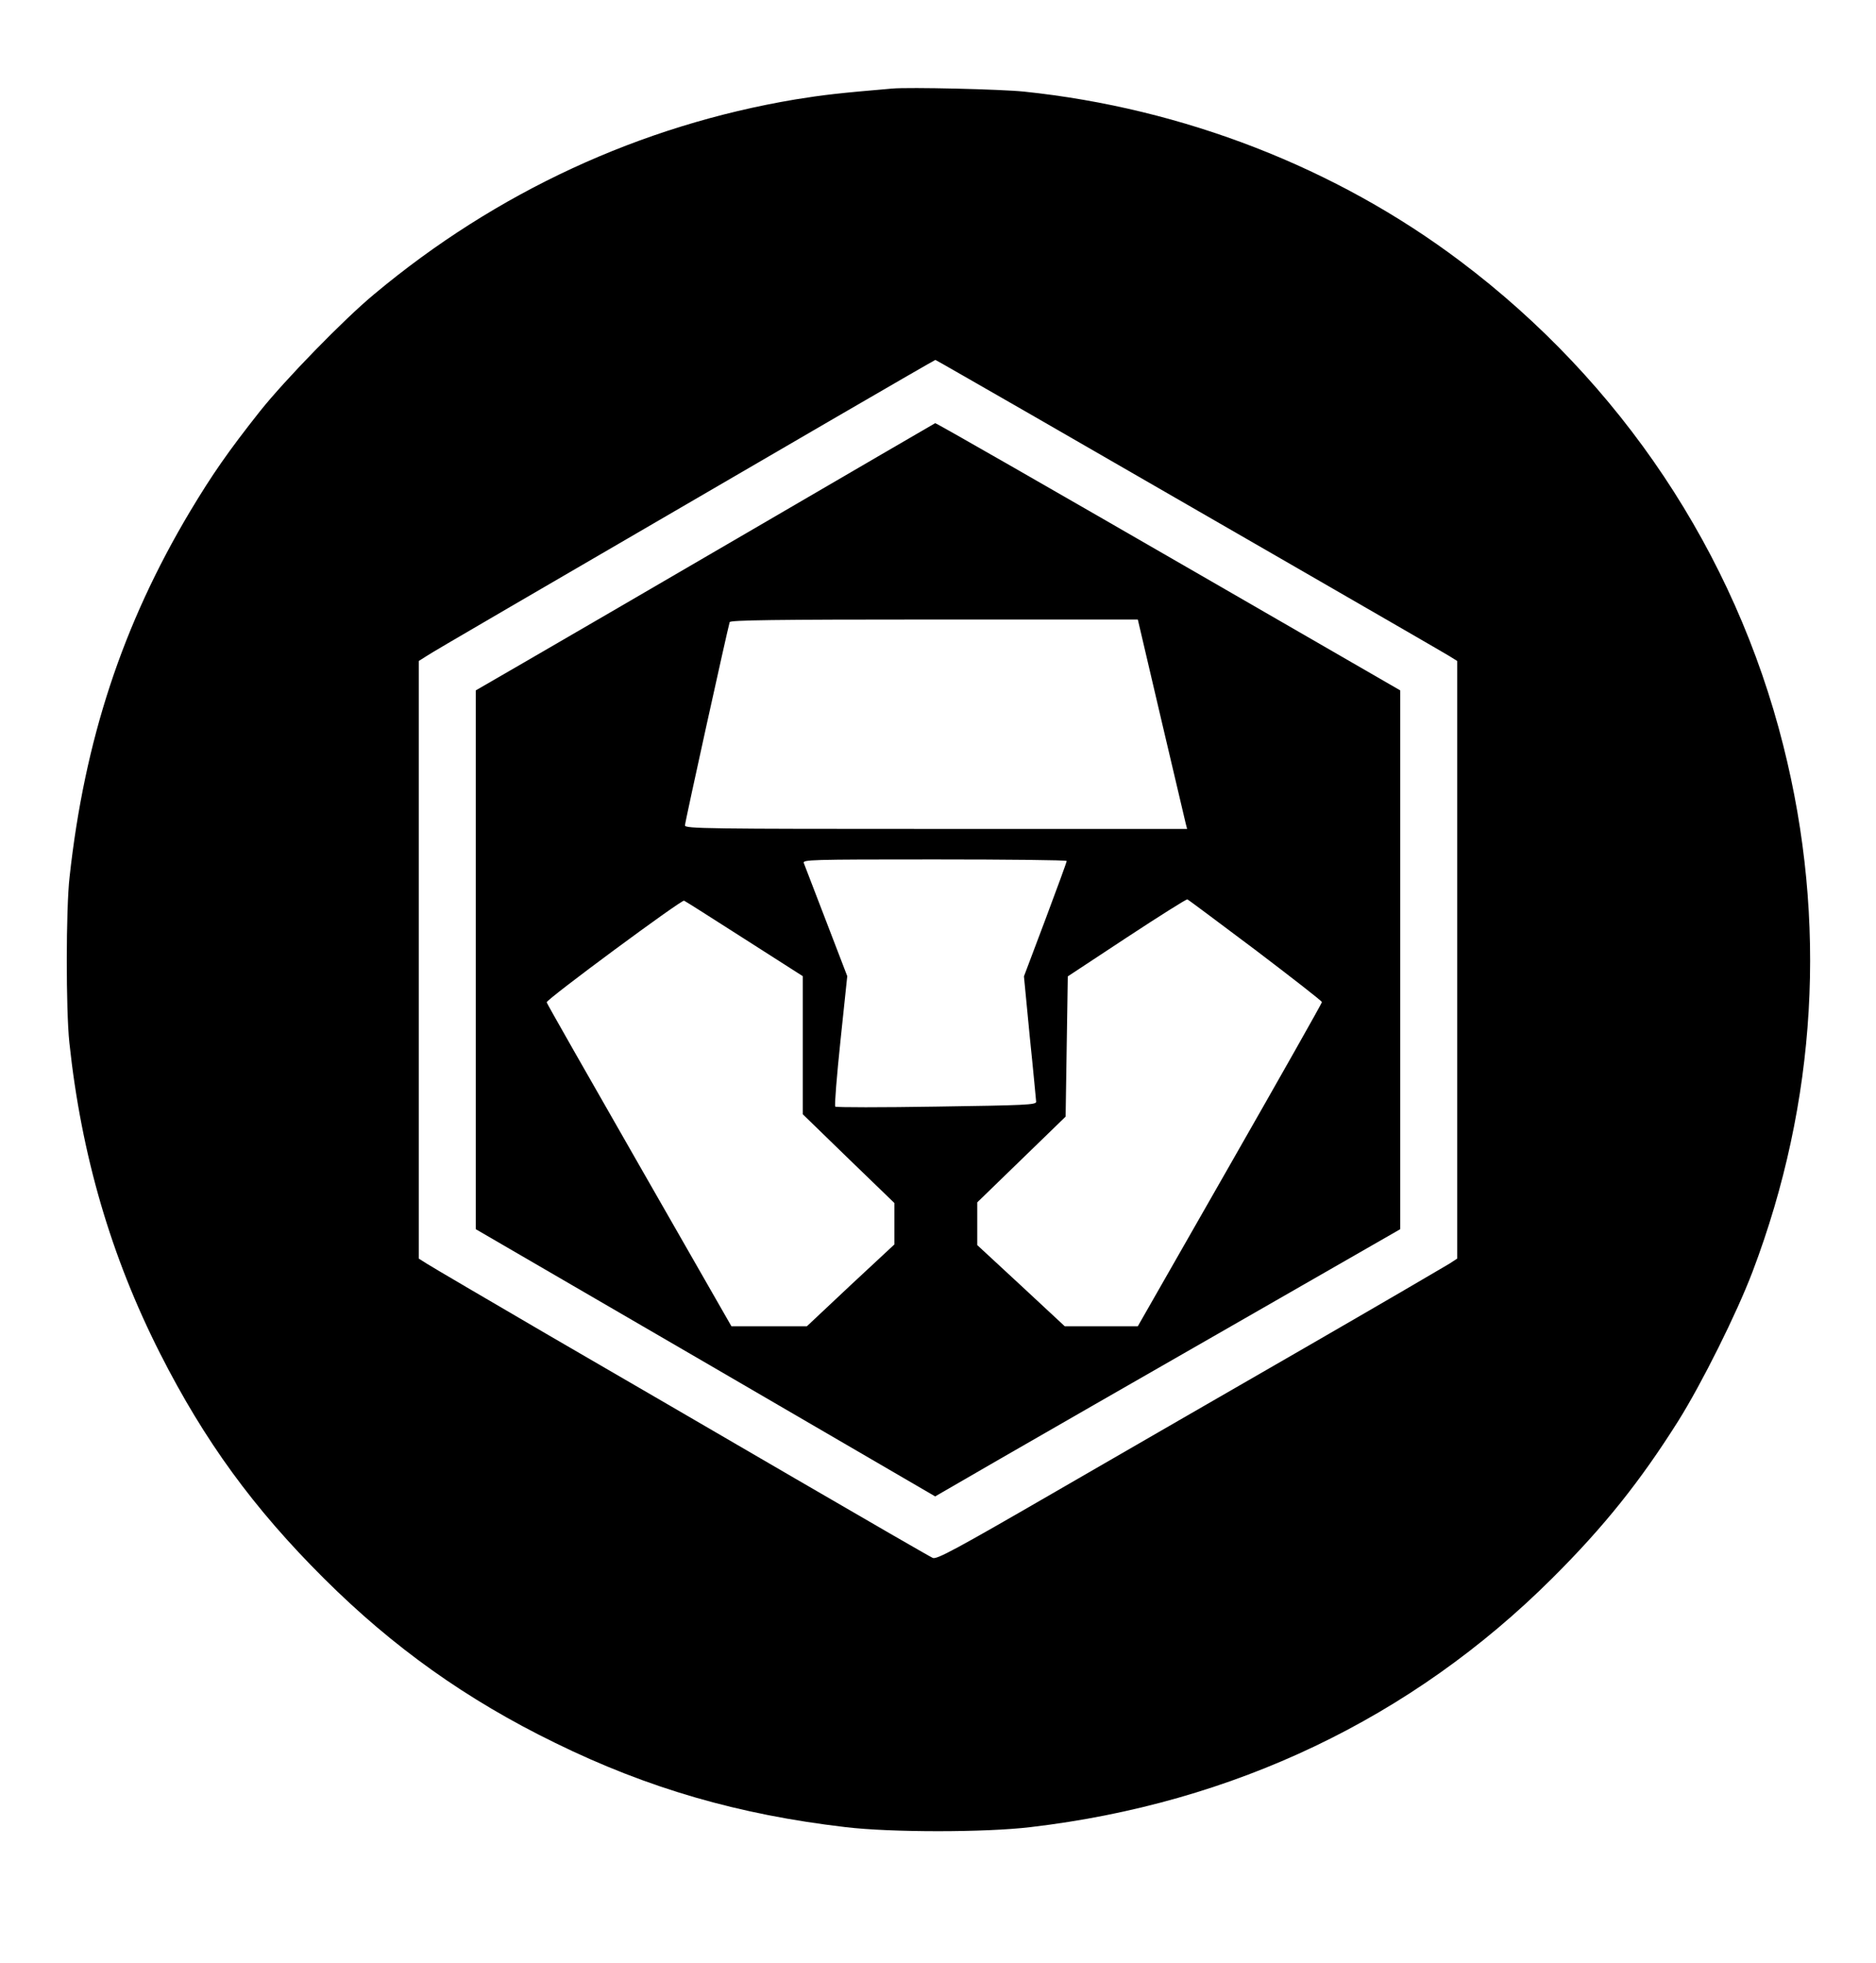
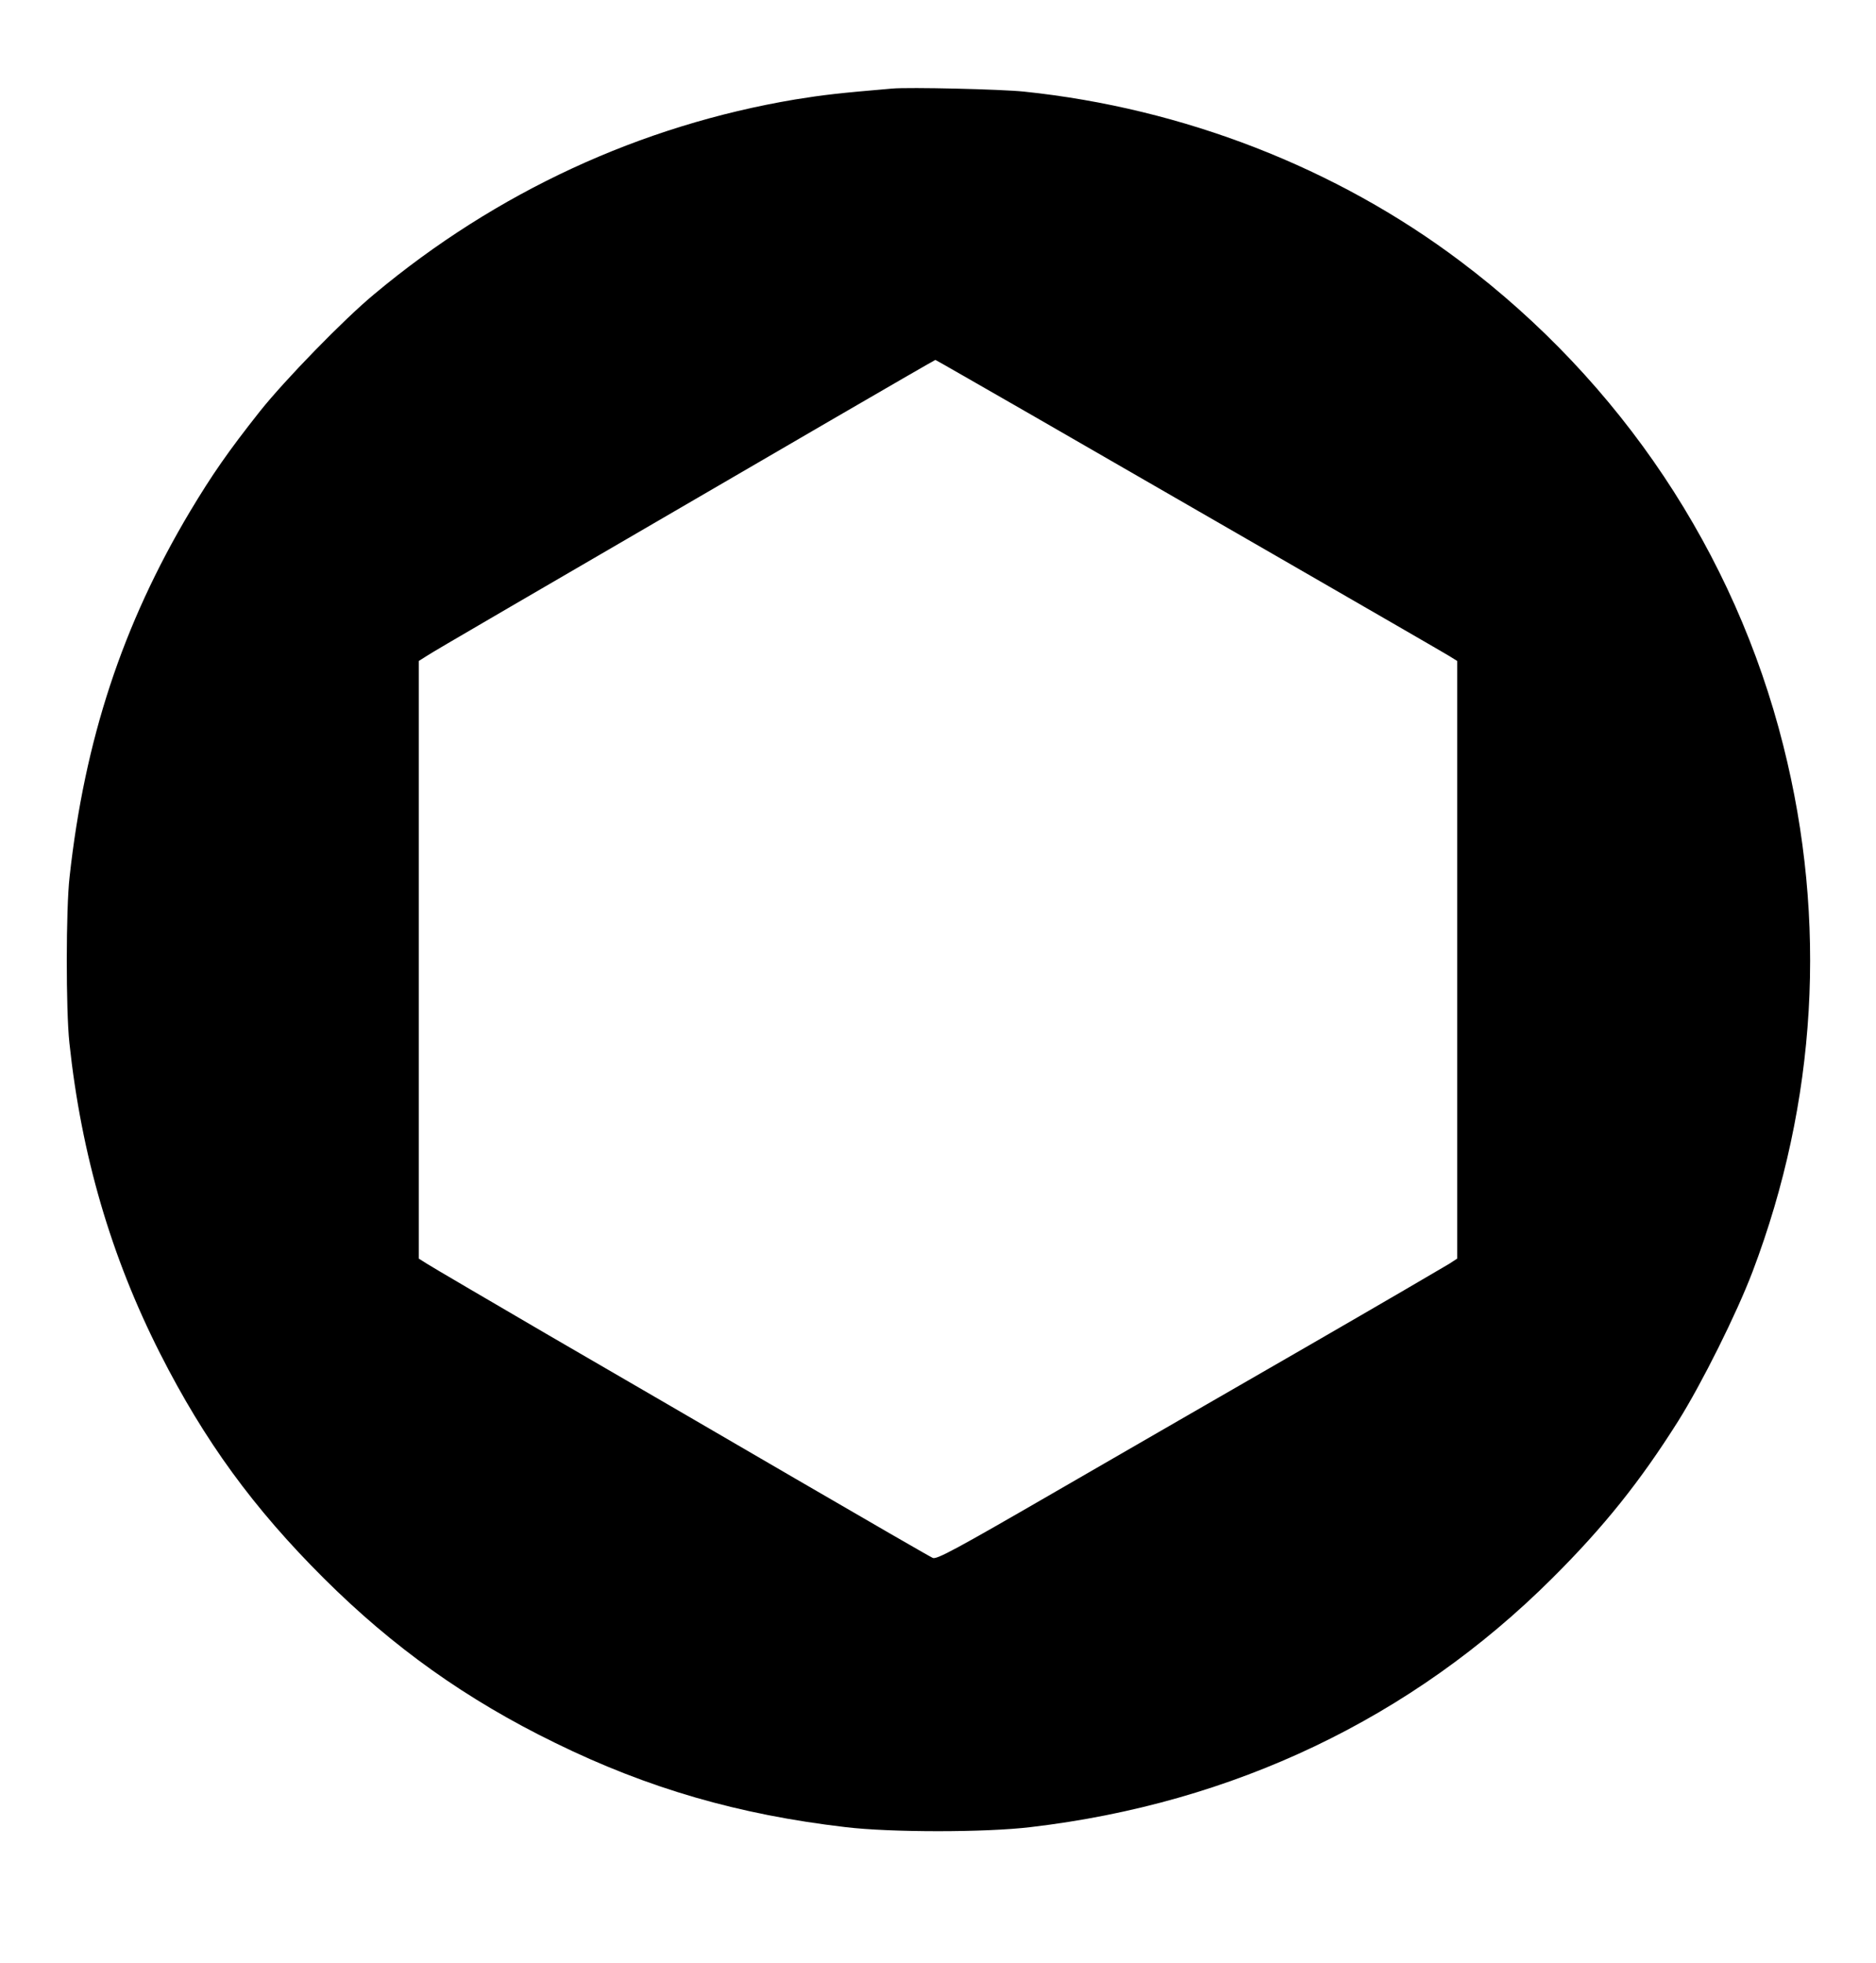
<svg xmlns="http://www.w3.org/2000/svg" version="1.0" width="860pt" height="900pt" viewBox="0 0 860 900" preserveAspectRatio="xMidYMid meet">
  <g transform="translate(0,900) scale(0.1,-0.1)" fill="#000000" stroke="none">
    <path d="M4090 8594 c-246 -21 -315 -29 -445 -50 -709 -119 -1369 -424 -1930 -893 -140 -116 -409 -393 -523 -536 -147 -186 -219 -290 -321 -460 -310 -520 -483 -1047 -552 -1675 -17 -147 -17 -611 -1 -760 55 -516 191 -981 416 -1425 204 -402 428 -709 750 -1030 318 -317 655 -557 1061 -755 426 -209 842 -329 1330 -386 208 -25 642 -25 850 0 929 109 1747 499 2391 1141 238 237 403 444 577 720 109 174 268 493 341 685 295 778 344 1607 141 2412 -222 884 -744 1666 -1480 2220 -569 429 -1271 702 -2000 778 -105 11 -527 21 -605 14z m623 -1487 c232 -134 753 -434 1157 -667 404 -233 752 -434 773 -447 l37 -23 0 -1370 0 -1370 -37 -24 c-21 -13 -312 -183 -648 -377 -335 -193 -855 -493 -1154 -666 -463 -268 -547 -313 -565 -305 -12 5 -296 169 -631 364 -336 196 -844 491 -1130 657 -286 167 -537 314 -557 327 l-38 24 0 1370 0 1370 38 24 c33 22 362 213 1857 1083 258 150 471 273 473 273 2 0 193 -110 425 -243z" />
-     <path d="M3449 6572 c-459 -268 -933 -543 -1052 -612 l-216 -125 0 -1235 0 -1235 1053 -612 1053 -613 294 170 c162 93 641 369 1066 612 l772 443 0 1235 0 1235 -866 500 c-771 445 -1261 726 -1266 725 -1 0 -378 -220 -838 -488z m1874 -869 c59 -252 110 -468 113 -480 l6 -23 -1151 0 c-1046 0 -1151 1 -1151 16 0 15 196 903 205 932 3 9 200 12 937 12 l934 0 107 -457z m-433 -650 c0 -5 -44 -125 -98 -269 l-98 -260 27 -280 c16 -153 28 -286 29 -295 0 -14 -49 -16 -457 -22 -251 -4 -460 -4 -464 0 -4 5 7 141 24 303 l31 295 -96 250 c-53 138 -99 258 -103 268 -7 16 26 17 599 17 333 0 606 -3 606 -7z m-1476 -358 l266 -170 0 -317 0 -316 210 -204 210 -203 0 -95 0 -95 -201 -187 -200 -188 -173 0 -173 0 -423 739 c-233 407 -424 742 -424 746 -2 13 619 472 630 466 7 -3 131 -82 278 -176z m2341 -50 c167 -127 305 -234 305 -239 0 -5 -190 -341 -422 -747 l-422 -739 -168 0 -167 0 -200 186 -201 186 0 98 0 98 203 197 202 196 5 322 5 321 270 178 c149 98 273 176 278 175 4 -1 144 -106 312 -232z" />
  </g>
</svg>